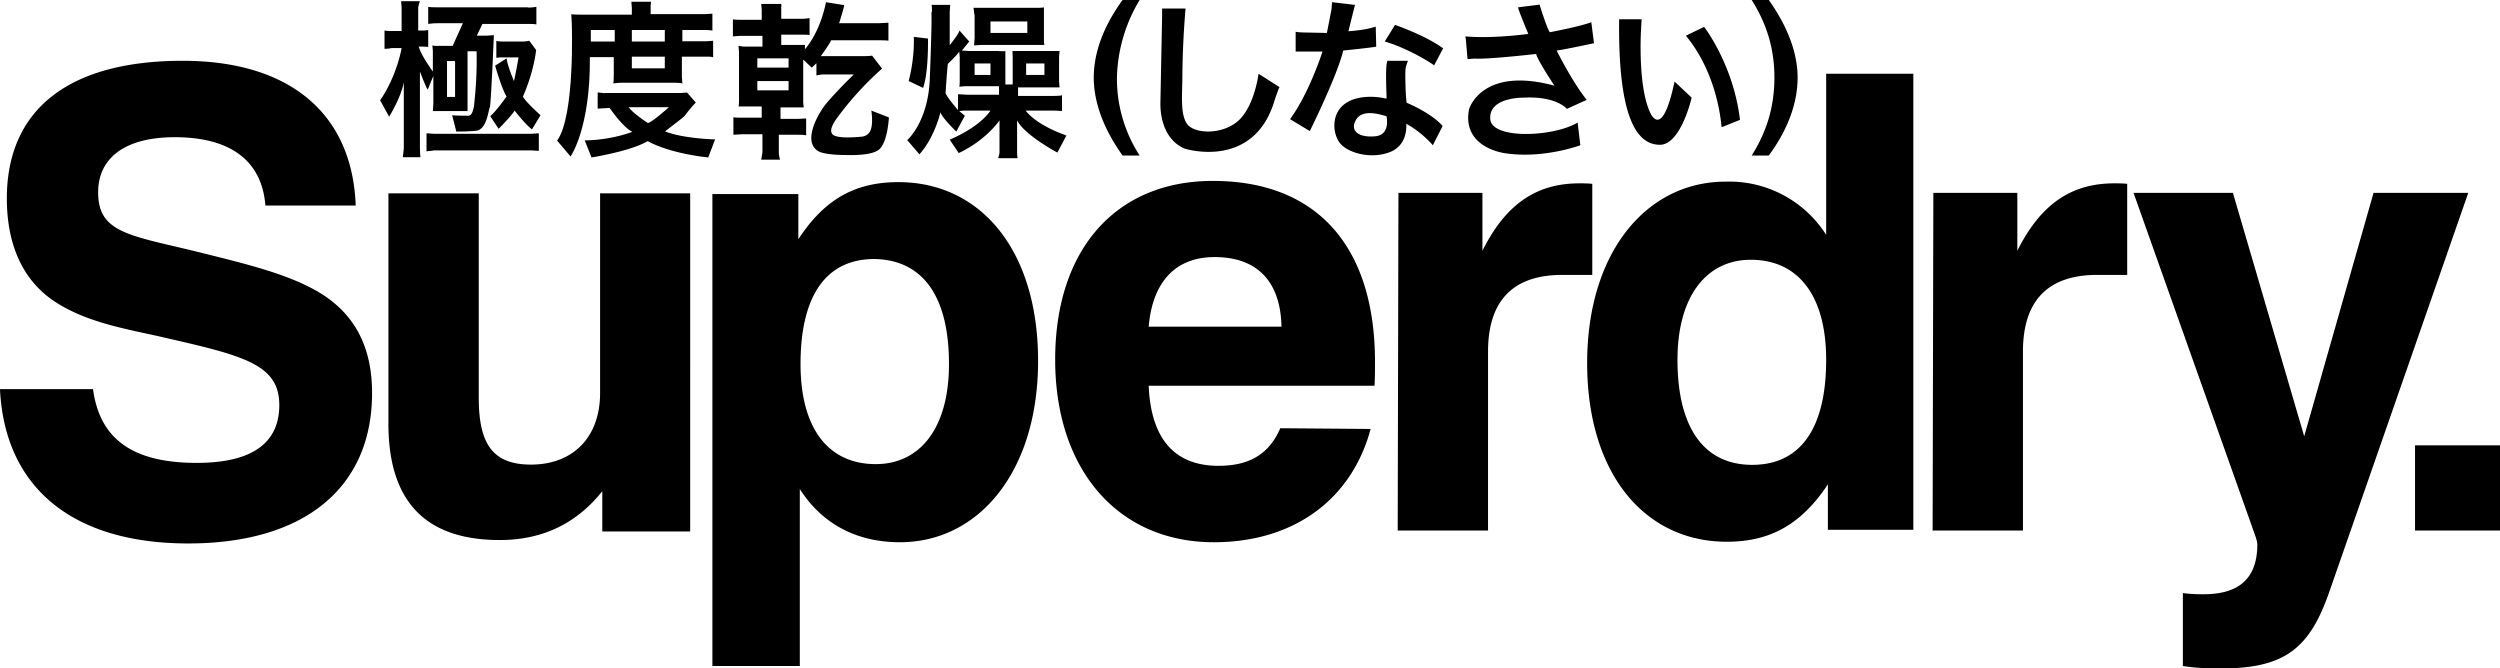
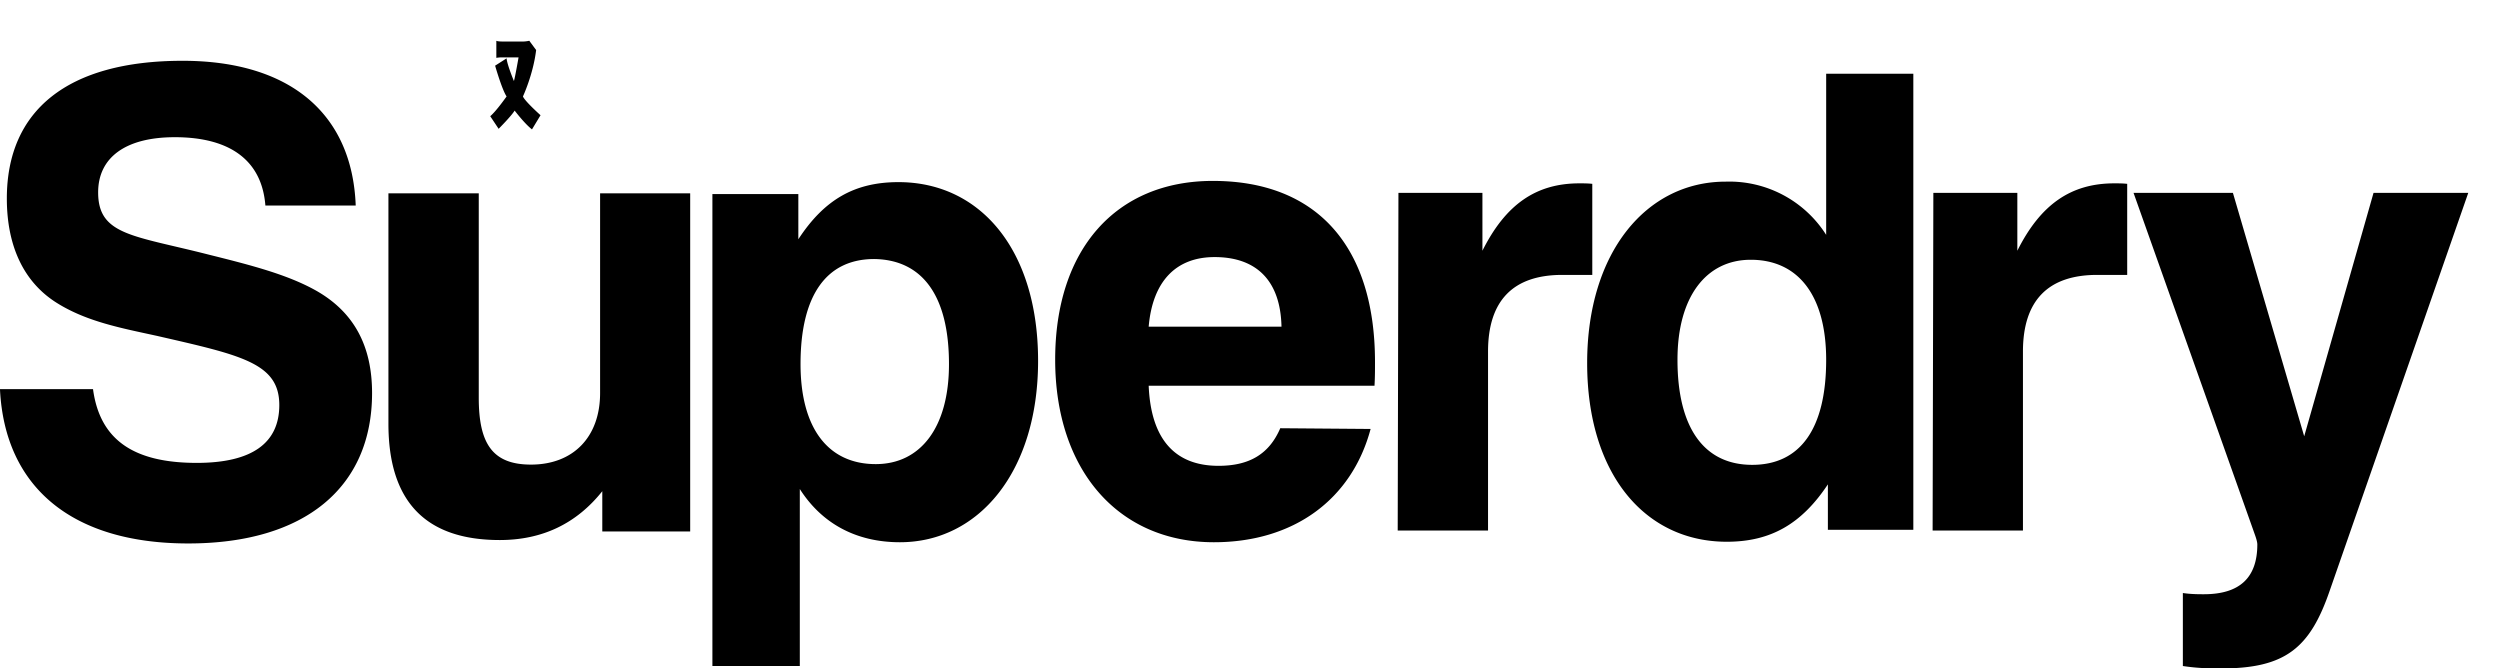
<svg xmlns="http://www.w3.org/2000/svg" viewBox="0 0 1024 273.7" fill="currentColor">
  <path d="M0 159.6c2 39.8 29.3 63 77.1 63s75.3-23 75.3-61.6c0-19.3-7.4-33.2-23-42-11.6-6.5-26.2-10.3-43.9-14.7-30.9-7.9-45.3-7.9-45.3-25.5 0-14.2 11.1-22.6 31.4-22.6 23 0 35.7 9.8 37.1 28h37c-1.4-37.7-27-59.3-70.9-59.3-47 0-72 20.2-72 56.4 0 19.6 7 34.2 20.2 42.6 12.3 7.8 26.3 10.4 41.4 13.7 34.4 7.9 50 11.1 50 28.3 0 15.6-11.2 23.7-33.8 23.7-25.7 0-39.7-9.3-42.5-30.2H0v.2zM282.8 79.2h-37V161c0 18.1-11.1 29.3-28.3 29.3-15.8 0-21.4-8.6-21.4-27.4V79.2h-37v94.4c0 31.8 15.2 47.6 45.6 47.6 17.4 0 31.4-6.7 42-20v16.5h36V79.2zM388.7 149.2c0 25.8-11.6 40.9-30 40.9-19.5 0-30.8-14.7-30.8-41 0-28.3 10.7-43 30.2-43 19.7.3 30.6 15 30.6 43zm-96.9 123.6h35.8v-72.5c9 14.1 23 21.8 41 21.8 32.2 0 56.6-28.8 56.6-74.3S401.5 74.6 368 74.6c-18 0-30.4 7.2-41 23.4V79.5h-35.2v193.3zM524.4 175.4c-4.6 10.7-12.8 15.4-25.3 15.4-18.1 0-27.7-11.2-28.6-32.8H563c.2-3.5.2-6.5.2-9.7 0-47.7-24.1-74.2-66.4-74.2-39.7 0-64.6 28-64.6 73.2s25.8 74.8 65 74.8c32.8 0 56.5-17.6 64.2-46.4l-37-.3zm-53.9-41.6c1.6-18.6 11.2-28.5 27-28.5 17.2 0 27 9.7 27.4 28.5h-54.4zM572.5 217.3h37V144c0-21 10.4-31.4 30.4-31.4h12.3V75.3c-1.8-.2-3.7-.2-5.3-.2-17.7 0-30.2 8.6-39.7 27.6V79h-34.4l-.3 138.3zM783.7 30.2H748v66a47 47 0 0 0-41.2-21.8c-32.3 0-56.7 28.8-56.7 74.3s23.7 73.2 57.2 73.2c18.1 0 30.7-7.4 41.4-23.5V217h35V30.2zm-96.6 117.1c0-25.8 11.8-40.9 30-40.9 19.5 0 30.9 14.7 30.9 41 0 28.3-10.7 43-30.3 43s-30.6-15-30.6-43zM791.6 217.3h37V144c0-21 10.4-31.4 30.4-31.4h12.3V75.3c-1.8-.2-3.7-.2-5.3-.2-17.7 0-30.2 8.6-39.7 27.6V79h-34.4l-.3 138.3zM894.1 272.8c6.5 1 11.9 1 15.6 1 26.5 0 36.5-8.4 44.6-32L1011 79h-38.8l-28.4 99.7L914.6 79h-40.7L923.6 219c.5 1.4 1 3 1 4 0 13.7-7.3 20.4-21.9 20.4-2 0-5.3 0-8.6-.5v30zM204.2 52.8s5.2-5.2 6.6-7.5c0 0 4.1 5.4 7.1 7.7l3.5-5.8s-6.5-5.8-7.2-7.7c0 0 4.2-9 5.4-19l-2.8-3.8s-1.4.3-2.3.3h-9s-1.7 0-2.2-.3v7s1-.2 2.3-.2h6.8s-1.4 8.1-1.9 9.7c0 0-2.8-6.7-3-9.3l-4.7 3s2.8 9.8 4.7 12.6c0 0-4.2 6-6.7 8.1l3.4 5.1z" />
-   <path d="M186.3 25h-3.2v14.7h3.3V25.1zm9.6 28.4c-1.9.5-9 .5-9 .5l-1.7-6.7c1 .2 6.7.2 6.7.2 2.1 0 2.4-5.4 2.4-5.4 1.3-12 .9-21 .9-21h-3.7v24.5h-14.2l.2-3V31.1l-2.3 5.6c-.7-.7-3.2-7.4-3.2-7.4v31.6c0 1.8.2 3.5.2 3.5H165l.4-3.5V33.7c-1.1 6.2-6 14.1-6 14.1l-3.7-6.7c7-10.2 8.8-21.4 8.8-21.4h-4.2c-.9.3-2.8.3-2.8.3v-7.5c1 .2 2.4.2 2.4.2h4.6V3l-.2-2.5h7.7c-.3.4-.7 2.5-.7 2.5v9.5h2.5l1.6-.2v7c-.2-.2-1.8-.2-1.8-.2h-2.1c1 3.7 5.8 10.2 5.8 10.2v-8.4l-.2-2.3c.2.2 2 .2 2 .2h6.3l4.2-9.3h-10c-2.5 0-4.2.3-4.2.3v-7c.5.2 3.8.2 3.8.2H216c1 .3 3.7-.2 3.7-.2V10c-.4-.2-3.5-.2-3.5-.2h-18.6l-2.3 4.8h4.2l2.8-.2s-1 24.6-1.6 29.5c-.5 0-1 8.4-5 9.5z" />
-   <path d="M174.7 62v-7.4l3 .2h39.8l3.2-.2v7.2l-3-.2h-40.2c0 .2-2 .2-2.8.4zM272.3 23.2h-13.5V28h13.5v-4.7zm0-10.9h-13.5V17h13.5v-4.7zm-20.4 0H242V17h9.8v-4.7zm27.6 21.9c-.7-.3-2.8-.3-2.8-.3h-22.5c-1.4 0-3 .3-3 .3.2-.7.2-3.8.2-3.8v-7h-9.8c.3 29.1-7.9 40.7-7.9 40.7l-5.5-6.5c7.4-10.2 6-47.9 6-47.9l-.2-3.9c.2.2 4.6.2 4.6.2h20.2V3.2l-.2-2.5h8.1c-.2.7-.2 2.3-.2 2.3v2.8h22l3.3-.2v7c-.4-.3-2.8-.3-2.8-.3h-9.5v4.6h10l2.6-.2v6.8c-.3-.3-2.4-.3-2.4-.3h-10.4v8.2l.2 2.8z" />
-   <path d="M265.4 50.4c1.8-.4 8.6-6.5 8.6-6.5h-16.5c1.8 2.6 7.9 6.5 7.9 6.5zm-17.7-12.3h31.1l2.6-.2L285 42a60 60 0 0 0-4.6 5.5c-1 1-8 6.3-8 6.3 7.3 3 20.5 3.3 20.5 3.3l-2.8 7.4c-17-1.9-24.8-6.7-24.8-6.7-6.8 4.1-23 6.7-23 6.7l-2.8-7C250.5 57.4 259 54 259 54c-4-2-9.3-9.8-9.3-9.8l-4.9.3v-6.5c-.2-.3 2.8.2 2.8.2zM323 33.2h-12.8V37H323v-3.7zm0-9.3h-12.8v3.8H323v-3.8zm-3-20.6v4.4h8.6c1.3 0 3-.3 3-.3v7c-.5-.2-2.6-.2-2.6-.2h-9v4.2h9.7v1.8c6.8-8.1 8.6-19.3 8.6-19.3l7.5 1.2c-.3 1.8-2.1 7.4-2.1 7.4h16.5l3.7-.2v7.4c-.5-.2-3.7-.2-3.7-.2h-19.8c-.2 1-4.2 6.5-4.2 6.5h17.5c2 0 3.5-.2 3.5-.2l4.1 5.3a127.2 127.2 0 0 0-19 21c-1 1.6-3 4.6-1 6.2 2.2 1.4 8.2 1 11.5.7s3.9-3 3.9-3c1-2.8.2-7.7.2-7.7l7.2 2.8c-.9 12.3-4.6 13.5-4.6 13.5-3.3 2.3-12.6 1.9-12.6 1.9-9 0-11.4-1.4-11.4-1.4-6.7-3.5-1.1-13.8 1-17 2-3.7 13.2-14.6 13.2-14.6h-12.5c-1 0-2.8.4-2.8.4v-5l-1.9 1.8-3.5-3.3V42l.2 2h-9.5v4.7h7.2l3.3-.2v7c-.3-.3-3-.3-3-.3H319v7.2c0 1.4.5 3 .5 3h-7.7l.5-3v-7.4h-8.6l-3.3.2v-7.2c.2.2 3 .2 3 .2h8.6v-4.6h-9.5c.2-.3.2-2.4.2-2.4V21.6l-.2-2.8c.7 0 1.2.3 2.8.3h7v-4.4H303l-2.8.2v-7c.2.2 3 .2 3 .2h8.8V4l-.2-2.4h7.7c1-.2.4 1.7.4 1.7zM374.3 15.1l5.8.7s.3 13.7-2 20.2l-5.9-2.8c0-.2 2.4-8.3 2.1-18.1zM420.8 8.8h-15.1v4.7h15.1V8.8zm-22-5.6H425s2 0 2.6-.2v13.5s0 1.2.2 1.9h-26l-2.8.2.2-3V6c-.2.3-.2-1.8-.5-2.8z" />
-   <path d="M427.8 26h-7.5v4.7h7.5V26zm-22.1 0h-6.5v4.7h6.5V26zm-17.4 0c-.3 1.2-1 12.1-1 12.1.3 1.4 5.1 7 5.1 7v-6.5l3.8.2h13v-3.5h-13.7l-2.6.2c.2-.4.2-2.3.2-2.3v-9.8l-.2-2.3c-.4 1-4.6 5-4.6 5zM381.5 2h7.7l-.2 3v13.5s3.7-4.5 4-6L397 17l-3 3.7 3 .2h11.8s2.6.2 3 0v13.7h3V23.5l-.1-2.6H434l-.2 2.3v10.3l.2 2.3H417v3.5H431s3.5 0 4-.3v6.5s-1.7-.2-4.2-.2h-10.7s3.7 5.6 16.7 10.2l-3.7 7s-13.5-7.2-16.5-13.2V63l.2 1.8h-8s.6-1.4.6-2.5v-13s-5.3 8-16.7 13.4l-3.7-5.5s11.8-4.7 16.7-11.9h-11l-1.8.2 2.3 1.9-3.5 6.5s-5.8-5.6-6.5-7.9c0 0-2.3 10.2-8.6 17.2l-5-5.8s8.3-7.2 9.2-24.2c0 0 1-24 .7-28.1.3.5.3-2.8 0-3.2zM485.6 3.5H476v3l-.7 35.8c0 1.4-.3 14.2 10 18.6 0 0 28.5 9 36.9-20.2 0 0 1.6-4.7 1.9-5l-8.6-5.5S514 42.7 507.7 49c-6.5 6.3-18.1 6-21.4 1.9-3-4.2-2-12.1-2-20a364 364 0 0 1 1.3-27.4zM530.7 13v8.1h11s-5.4 17-13.3 27.7l8.1 4.9s11.2-22.6 13.7-33c0 0 11.9-1.2 13.5-1.6l-.2-8.2s-3.7 1.4-11.2 1.9L555 2 545.6.9l-.2 2.8-1.9 9.8-9.3-.2c.5 0-2.6 0-3.5-.3zM567.2 17l4.2-6.8s12.3 4.2 19.7 9.6l-3.7 7c0-.3-10.5-7-20.2-9.8zM555.3 49.3c-2.5 4.6 1.7 7.2 8.2 6.5 6.2-.7 4.4-8.2 4.4-8.2-2.6-.7-10-3.2-12.6 1.7zm13-24.4h8.4s-1 2.5-1 3.5c-.2.9 0 11.6.5 13.7 0 0 10 4.1 14.7 9.5l-4 7.9s-4.4-5.3-10.9-8.8c0 0 1 8.6-6.7 11.6s-17 .4-20.3-3.5-4.1-13 3-17c0 0 5.4-3.7 15.9-1.4.2-.2-.7-13 .4-15.5zM600.2 14.9s9.3 1.1 25.8-1c0 0-4.2-10-4.2-10.9l8.8-1.1s3 9.7 4.2 11.3c0 0 12.3-2.3 17-4.1l1.1 8.6s-13 2.8-15.3 3c0 0 6.2 12.5 12.3 20.2l-8.1 3.7s-4.2-5.3-17.7-4.6c0 0-14.2-.3-13.7 8.6.2 8.6 25.8 7.6 35.8 1.6l1.1 9.3s-15 5.6-30.6 3.3c0 0-18-2-15-18 0 0 5-17.8 35-9.7 0 0-7-10.5-7.5-13 0 0-20 2.3-25.3 1.9l-2.8.2-.7-8.1M663.1 7.9h9.3l-.2 3.7s-1.4 21.2 3 32.8c0 0 5 15.8 10.7-11l7 6.6s-4.4 19.3-13 19.3c-9.3 0-17.2-10.7-16.7-51.4zM690.6 14.6 698 11s12 15.4 14.7 38.1l-7.5 3c-.2 0-1-20.9-14.6-37.4zM466.8 0h-7c-8 11-11.8 21.8-11.8 31.8s4 21 11.8 31.9h7a57.8 57.8 0 0 1-9.3-31.9A64.1 64.1 0 0 1 466.8 0zM717.5 0c6.3 10 9.3 20.2 9.3 31.8s-3 21.9-9.3 31.9h7c8.1-11 11.8-21.9 11.8-31.9S732.3 11 724.5 0h-7zM1024 182.4h-34.8v34.9h34.8z" />
</svg>